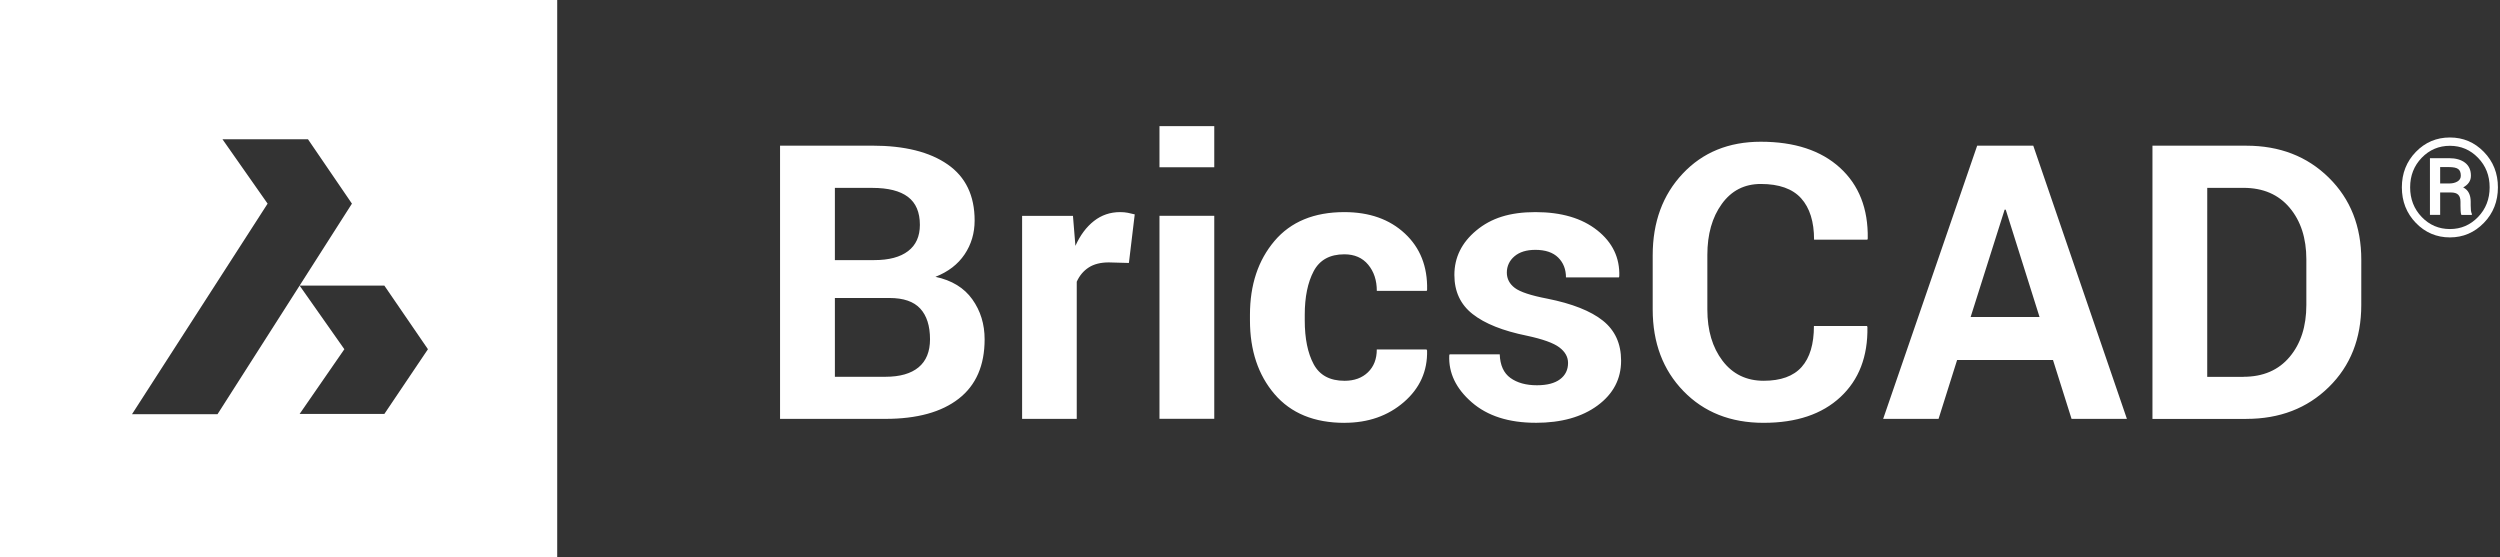
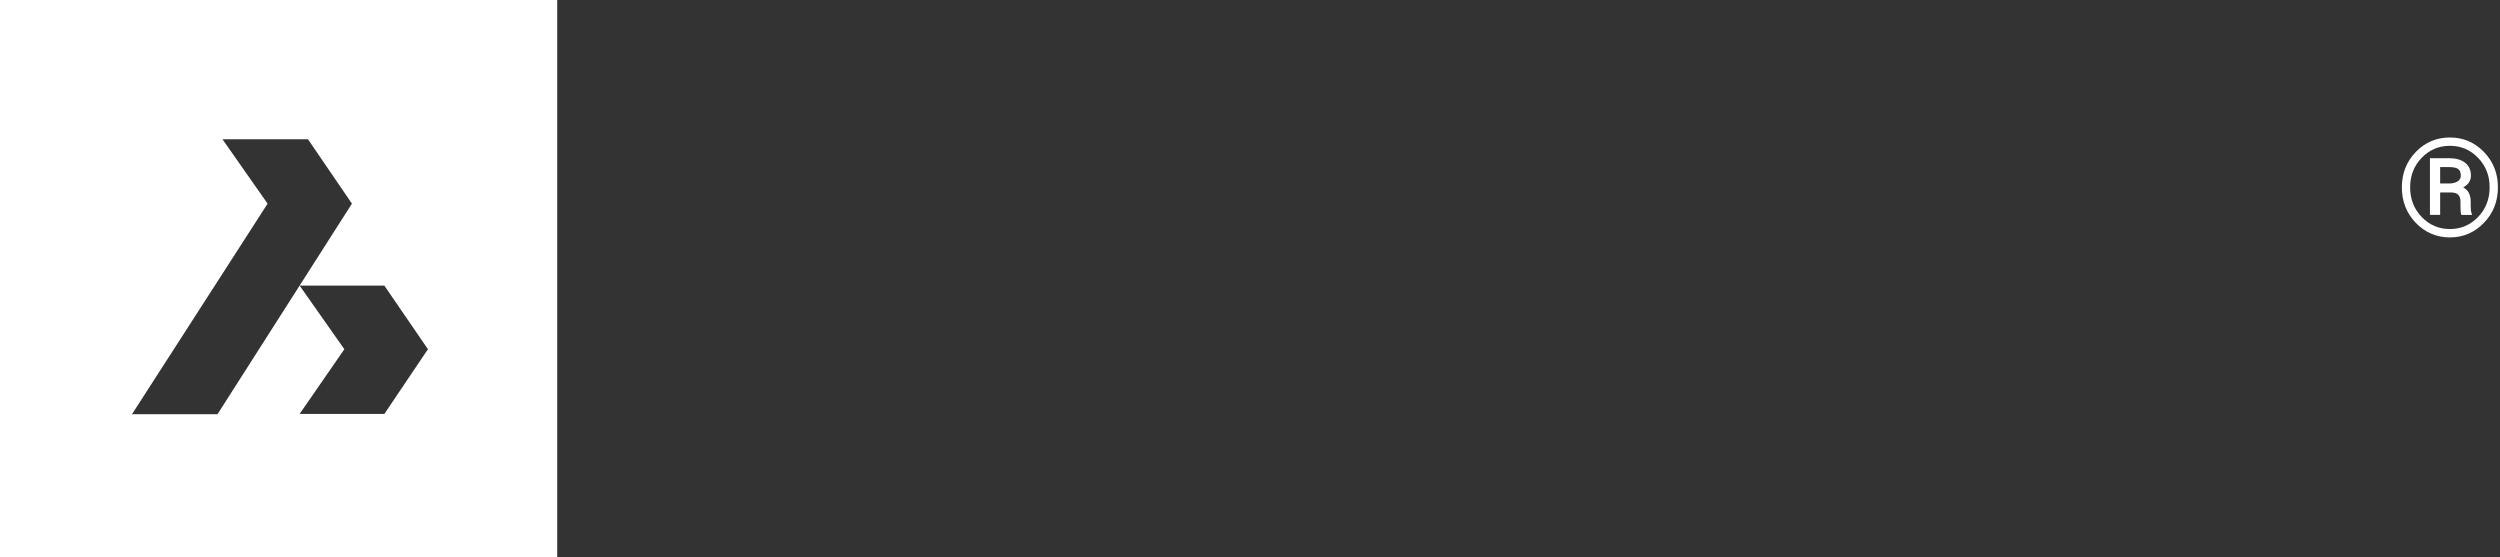
<svg xmlns="http://www.w3.org/2000/svg" width="673" height="150" fill="none">
  <rect width="100%" height="100%" fill="#333333" stroke="none" />
-   <path fill="#fff" d="M238.34 112.76c8.52 0 15.1-1.81 19.75-5.43 4.65-3.62 6.97-8.95 6.97-15.99 0-4.07-1.1-7.66-3.31-10.76-2.21-3.1-5.51-5.12-9.93-6.06 3.43-1.35 6.05-3.36 7.85-6.04 1.8-2.68 2.7-5.72 2.7-9.12 0-6.7-2.42-11.74-7.27-15.1-4.85-3.37-11.6-5.05-20.26-5.05h-24.85v73.55h28.35zm-2.98-42.73h-10.61V50.58h10.1c4.24 0 7.43.81 9.57 2.42 2.14 1.62 3.21 4.13 3.21 7.53 0 3.1-1.06 5.46-3.18 7.07-2.12 1.62-5.15 2.42-9.09 2.42m2.98 31.42h-13.59V80.22h14.7c3.77 0 6.53.95 8.28 2.85 1.75 1.9 2.63 4.66 2.63 8.26 0 3.33-1.03 5.85-3.08 7.55-2.05 1.7-5.03 2.55-8.94 2.55m51.52 11.33V75.84c.74-1.65 1.82-2.93 3.23-3.84 1.41-.91 3.22-1.36 5.4-1.36l5.41.15 1.57-13.08c-.64-.17-1.27-.31-1.89-.43-.62-.12-1.3-.18-2.05-.18-2.66 0-5.01.8-7.05 2.4-2.04 1.6-3.7 3.83-4.98 6.69l-.66-8.08h-13.69v54.65h14.71zm37.02-78.8h-14.75v11.06h14.75V33.96zm0 24.14h-14.75v54.65h14.75V58.1zm35.06 55.72c6.36 0 11.69-1.86 15.99-5.58 4.29-3.72 6.37-8.34 6.24-13.87l-.15-.3h-13.39c0 2.56-.79 4.61-2.37 6.14-1.58 1.53-3.69 2.3-6.31 2.3-3.94 0-6.71-1.49-8.31-4.47-1.6-2.98-2.4-6.91-2.4-11.79v-1.52c0-4.78.8-8.69 2.4-11.72 1.6-3.03 4.35-4.55 8.26-4.55 2.73 0 4.87.93 6.42 2.8 1.55 1.87 2.32 4.22 2.32 7.05h13.44l.1-.3c.13-6.26-1.86-11.31-5.99-15.15-4.12-3.84-9.55-5.76-16.29-5.76-8.15 0-14.42 2.59-18.82 7.78-4.39 5.19-6.59 11.8-6.59 19.85v1.52c0 8.08 2.21 14.7 6.62 19.85 4.41 5.15 10.69 7.73 18.84 7.73m51.46-.01c6.9 0 12.46-1.56 16.67-4.67 4.21-3.11 6.32-7.13 6.32-12.05 0-4.58-1.63-8.17-4.9-10.78-3.27-2.61-8.27-4.59-15-5.93-4.38-.84-7.28-1.8-8.71-2.88-1.43-1.08-2.15-2.46-2.15-4.14 0-1.68.68-3.21 2.05-4.37 1.36-1.16 3.24-1.74 5.63-1.74 2.69 0 4.74.69 6.14 2.07 1.4 1.38 2.1 3.17 2.1 5.35h14.25l.1-.3c.17-4.98-1.81-9.11-5.93-12.38-4.12-3.27-9.67-4.9-16.64-4.9-6.97 0-11.93 1.64-15.89 4.92-3.96 3.28-5.93 7.28-5.93 12 0 4.45 1.64 7.96 4.92 10.53 3.28 2.58 8.16 4.52 14.62 5.83 4.24.91 7.15 1.95 8.71 3.13 1.57 1.18 2.35 2.58 2.35 4.19 0 1.85-.72 3.32-2.15 4.39-1.43 1.08-3.51 1.62-6.24 1.62-2.93 0-5.3-.66-7.12-1.97-1.82-1.31-2.78-3.44-2.88-6.36h-13.49l-.1.3c-.2 4.71 1.81 8.92 6.04 12.6 4.23 3.69 9.98 5.53 17.25 5.53m61.35.01c8.82 0 15.72-2.32 20.68-6.95 4.97-4.63 7.38-10.9 7.25-18.82l-.1-.3h-14.3c0 4.88-1.1 8.56-3.31 11.04-2.21 2.48-5.62 3.71-10.23 3.71s-8.33-1.79-11.06-5.38c-2.73-3.59-4.09-8.19-4.09-13.81v-14.7c0-5.56 1.3-10.13 3.89-13.71 2.59-3.59 6.09-5.38 10.5-5.38 4.92 0 8.54 1.29 10.86 3.86 2.32 2.58 3.48 6.29 3.48 11.14h14.35l.1-.3c.13-8.05-2.36-14.4-7.48-19.07-5.12-4.66-12.22-7-21.32-7-8.62 0-15.63 2.86-21.01 8.59-5.39 5.72-8.08 13.05-8.08 21.97v14.6c0 8.96 2.76 16.28 8.28 21.97 5.52 5.69 12.71 8.54 21.57 8.54m47.1-1.06 5-15.86h25.81l5 15.86h14.9l-25.21-73.55h-15.1l-25.31 73.55h14.91zm8.64-27.43 9.15-28.89h.3l9.1 28.89H530.5zm74.2 27.43c8.99 0 16.4-2.85 22.22-8.56 5.83-5.71 8.74-13.07 8.74-22.1V69.93c0-8.99-2.91-16.36-8.74-22.1-5.82-5.74-13.23-8.61-22.22-8.61h-25.26v73.55h25.26v-.01zm-.76-11.32h-9.75V50.57h9.75c5.29 0 9.43 1.79 12.43 5.35 3 3.57 4.5 8.2 4.5 13.89v12.28c0 5.76-1.5 10.42-4.5 13.99-3 3.57-7.14 5.35-12.43 5.35" />
  <path fill="#fff" fill-rule="evenodd" d="M646.58 50.43c0-3.77 1.26-6.95 3.77-9.54 2.51-2.59 5.57-3.88 9.16-3.88s6.63 1.29 9.15 3.88c2.52 2.59 3.78 5.77 3.78 9.54 0 3.77-1.26 6.98-3.79 9.58-2.53 2.6-5.58 3.9-9.14 3.9-3.56 0-6.65-1.3-9.16-3.9-2.51-2.6-3.77-5.79-3.77-9.58zm2.23 0c0 3.16 1.04 5.82 3.12 7.99 2.08 2.16 4.61 3.24 7.59 3.24 2.98 0 5.48-1.08 7.57-3.24 2.08-2.16 3.12-4.82 3.12-7.99s-1.04-5.8-3.12-7.95c-2.08-2.15-4.6-3.23-7.57-3.23-2.97 0-5.52 1.07-7.6 3.23-2.07 2.15-3.11 4.8-3.11 7.95zm8.08 1.37v6.05h-2.75V42.58h5.12c1.83 0 3.28.41 4.33 1.22 1.05.81 1.58 1.98 1.58 3.49 0 .69-.17 1.3-.53 1.82-.35.52-.87.97-1.55 1.34.7.36 1.22.87 1.54 1.52.32.65.48 1.42.48 2.31v1.01c0 .49.02.93.06 1.32.04.39.13.71.25.96v.29h-2.82c-.11-.25-.18-.62-.2-1.1-.02-.49-.04-.98-.04-1.48v-.97c0-.85-.2-1.48-.61-1.89-.4-.41-1.07-.61-1.99-.61h-2.88l.01-.01zm0-2.41h2.46c.86 0 1.6-.18 2.2-.54.6-.36.9-.87.9-1.54 0-.86-.23-1.47-.71-1.81-.47-.35-1.3-.52-2.48-.52h-2.37v4.42-.01zM0 0h150v150H0V0zm35.53 111.51h23.02l36.19-56.69-11.83-17.33H59.89l12.15 17.33-36.51 56.69zm45.13-.08h22.81l11.73-17.42-11.73-17.12H80.66L92.7 94.01l-12.04 17.42z" clip-rule="evenodd" />
</svg>